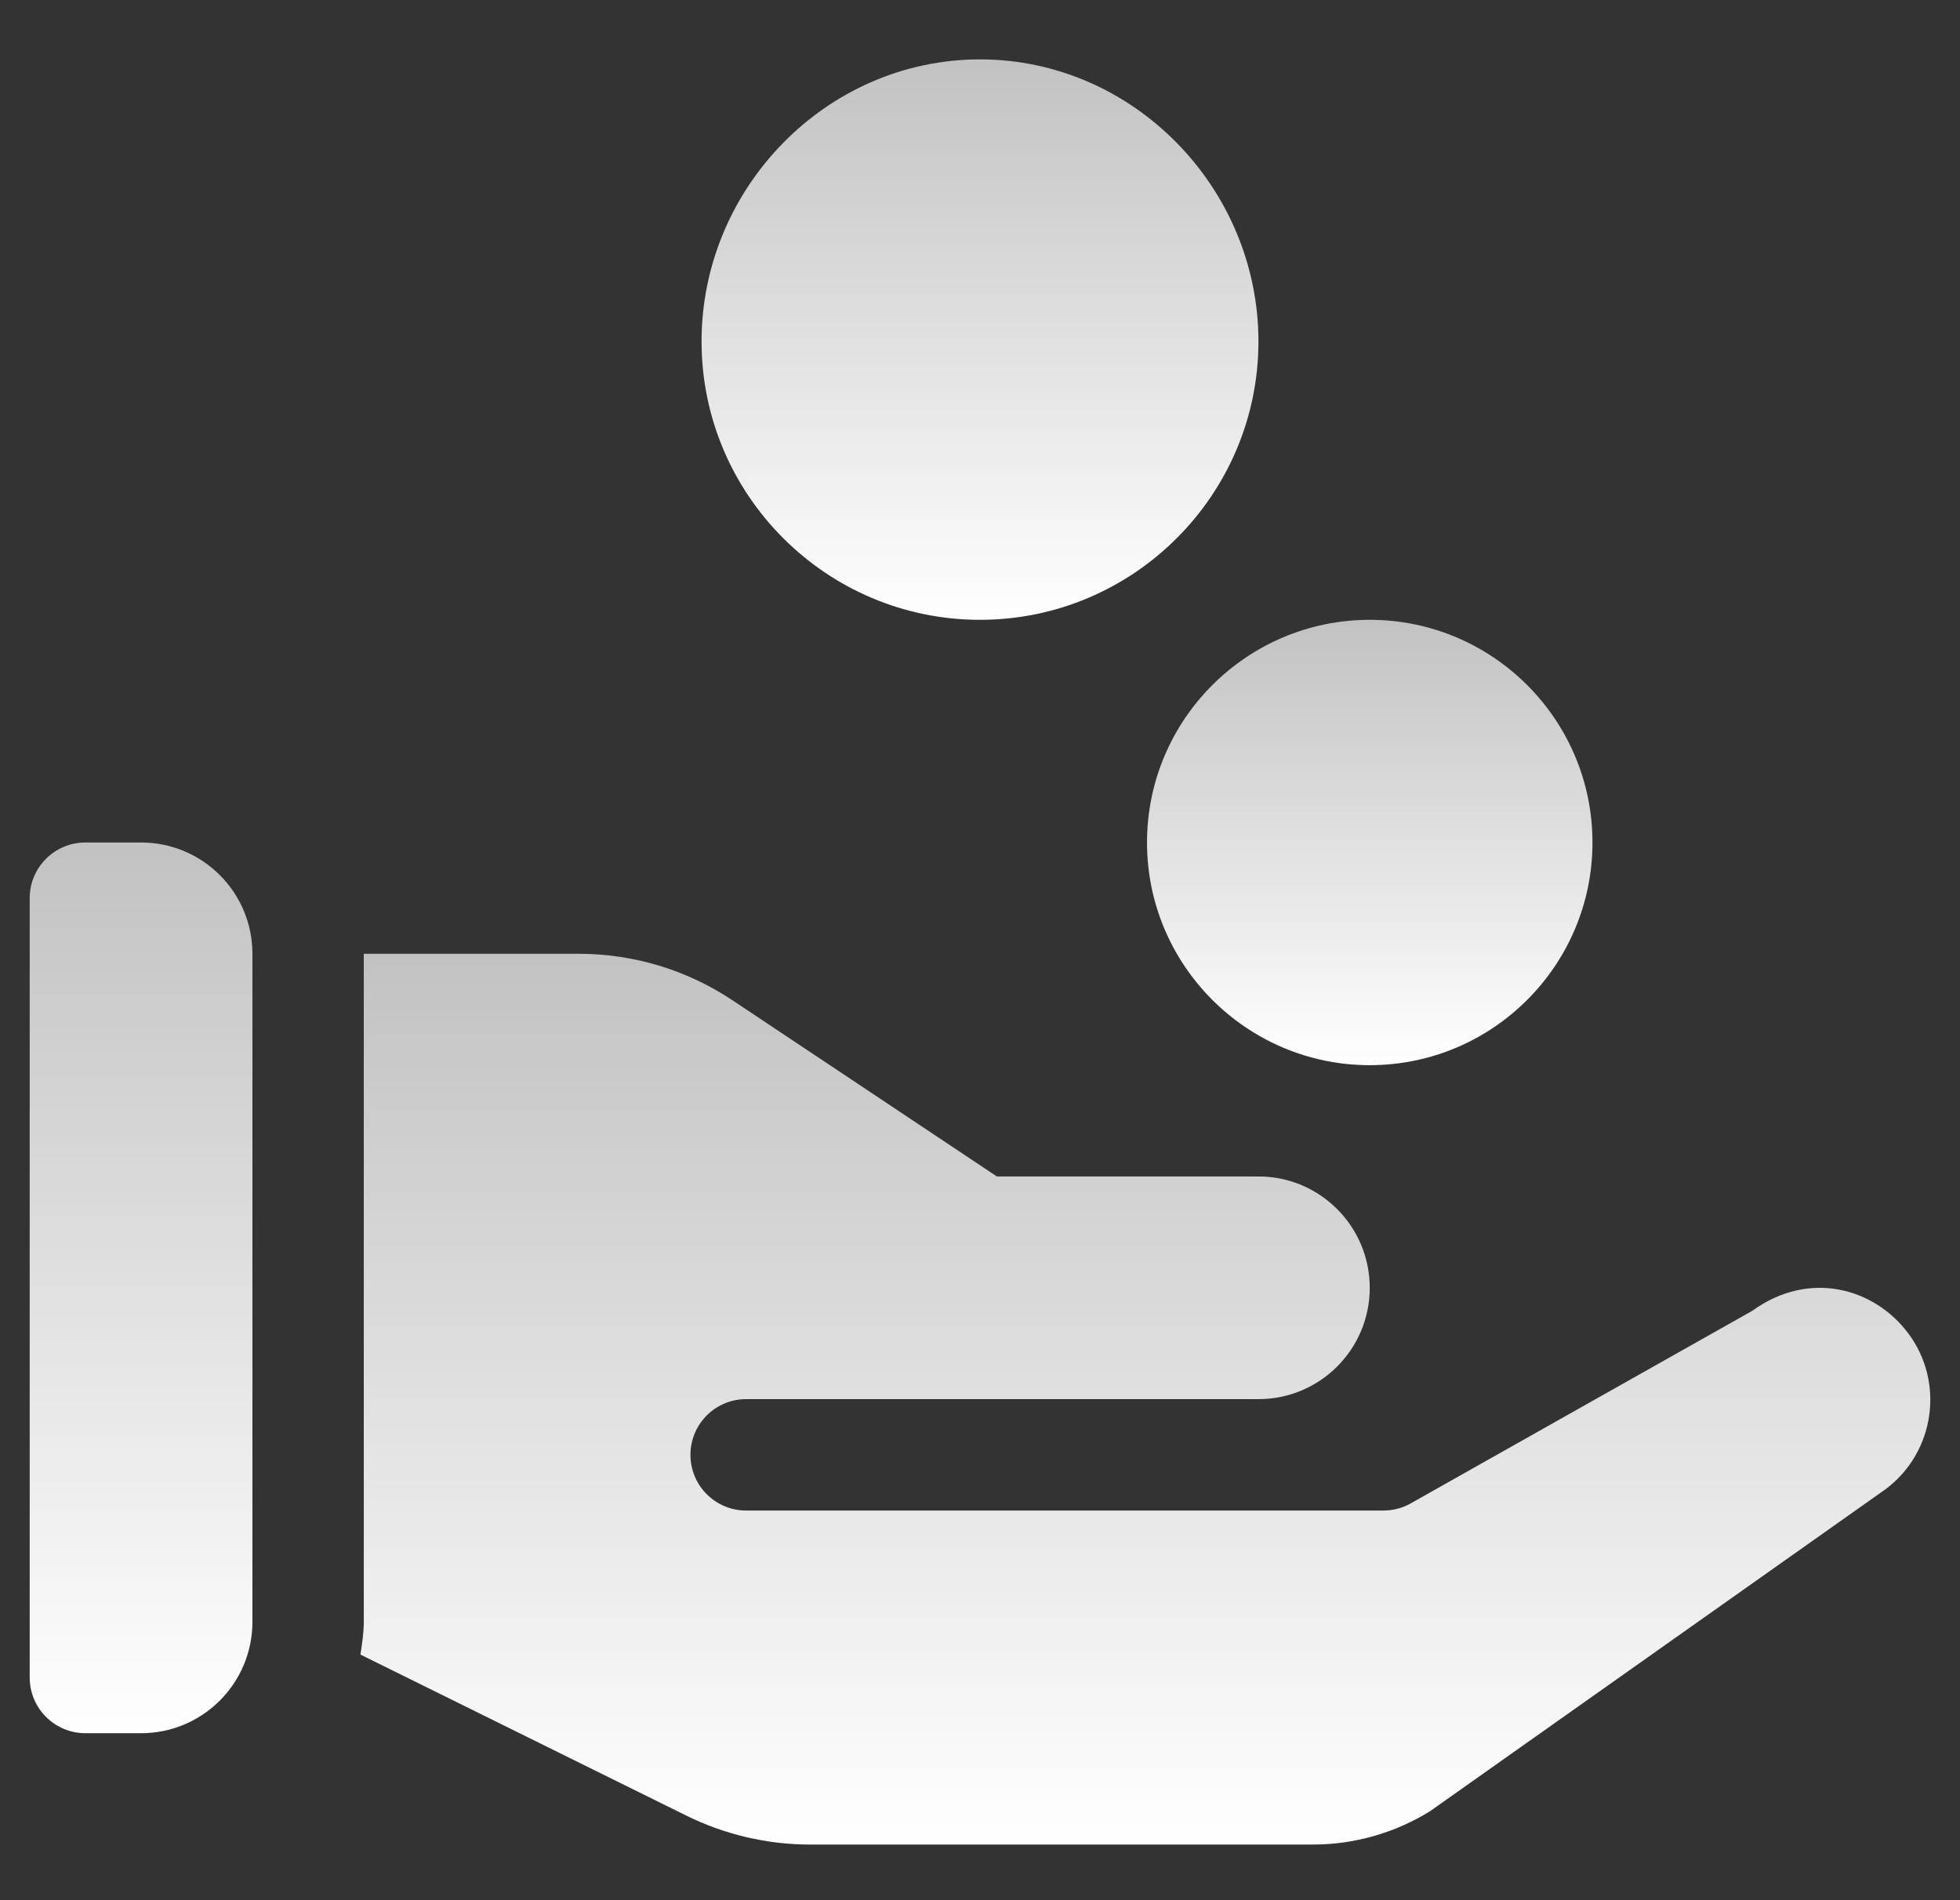
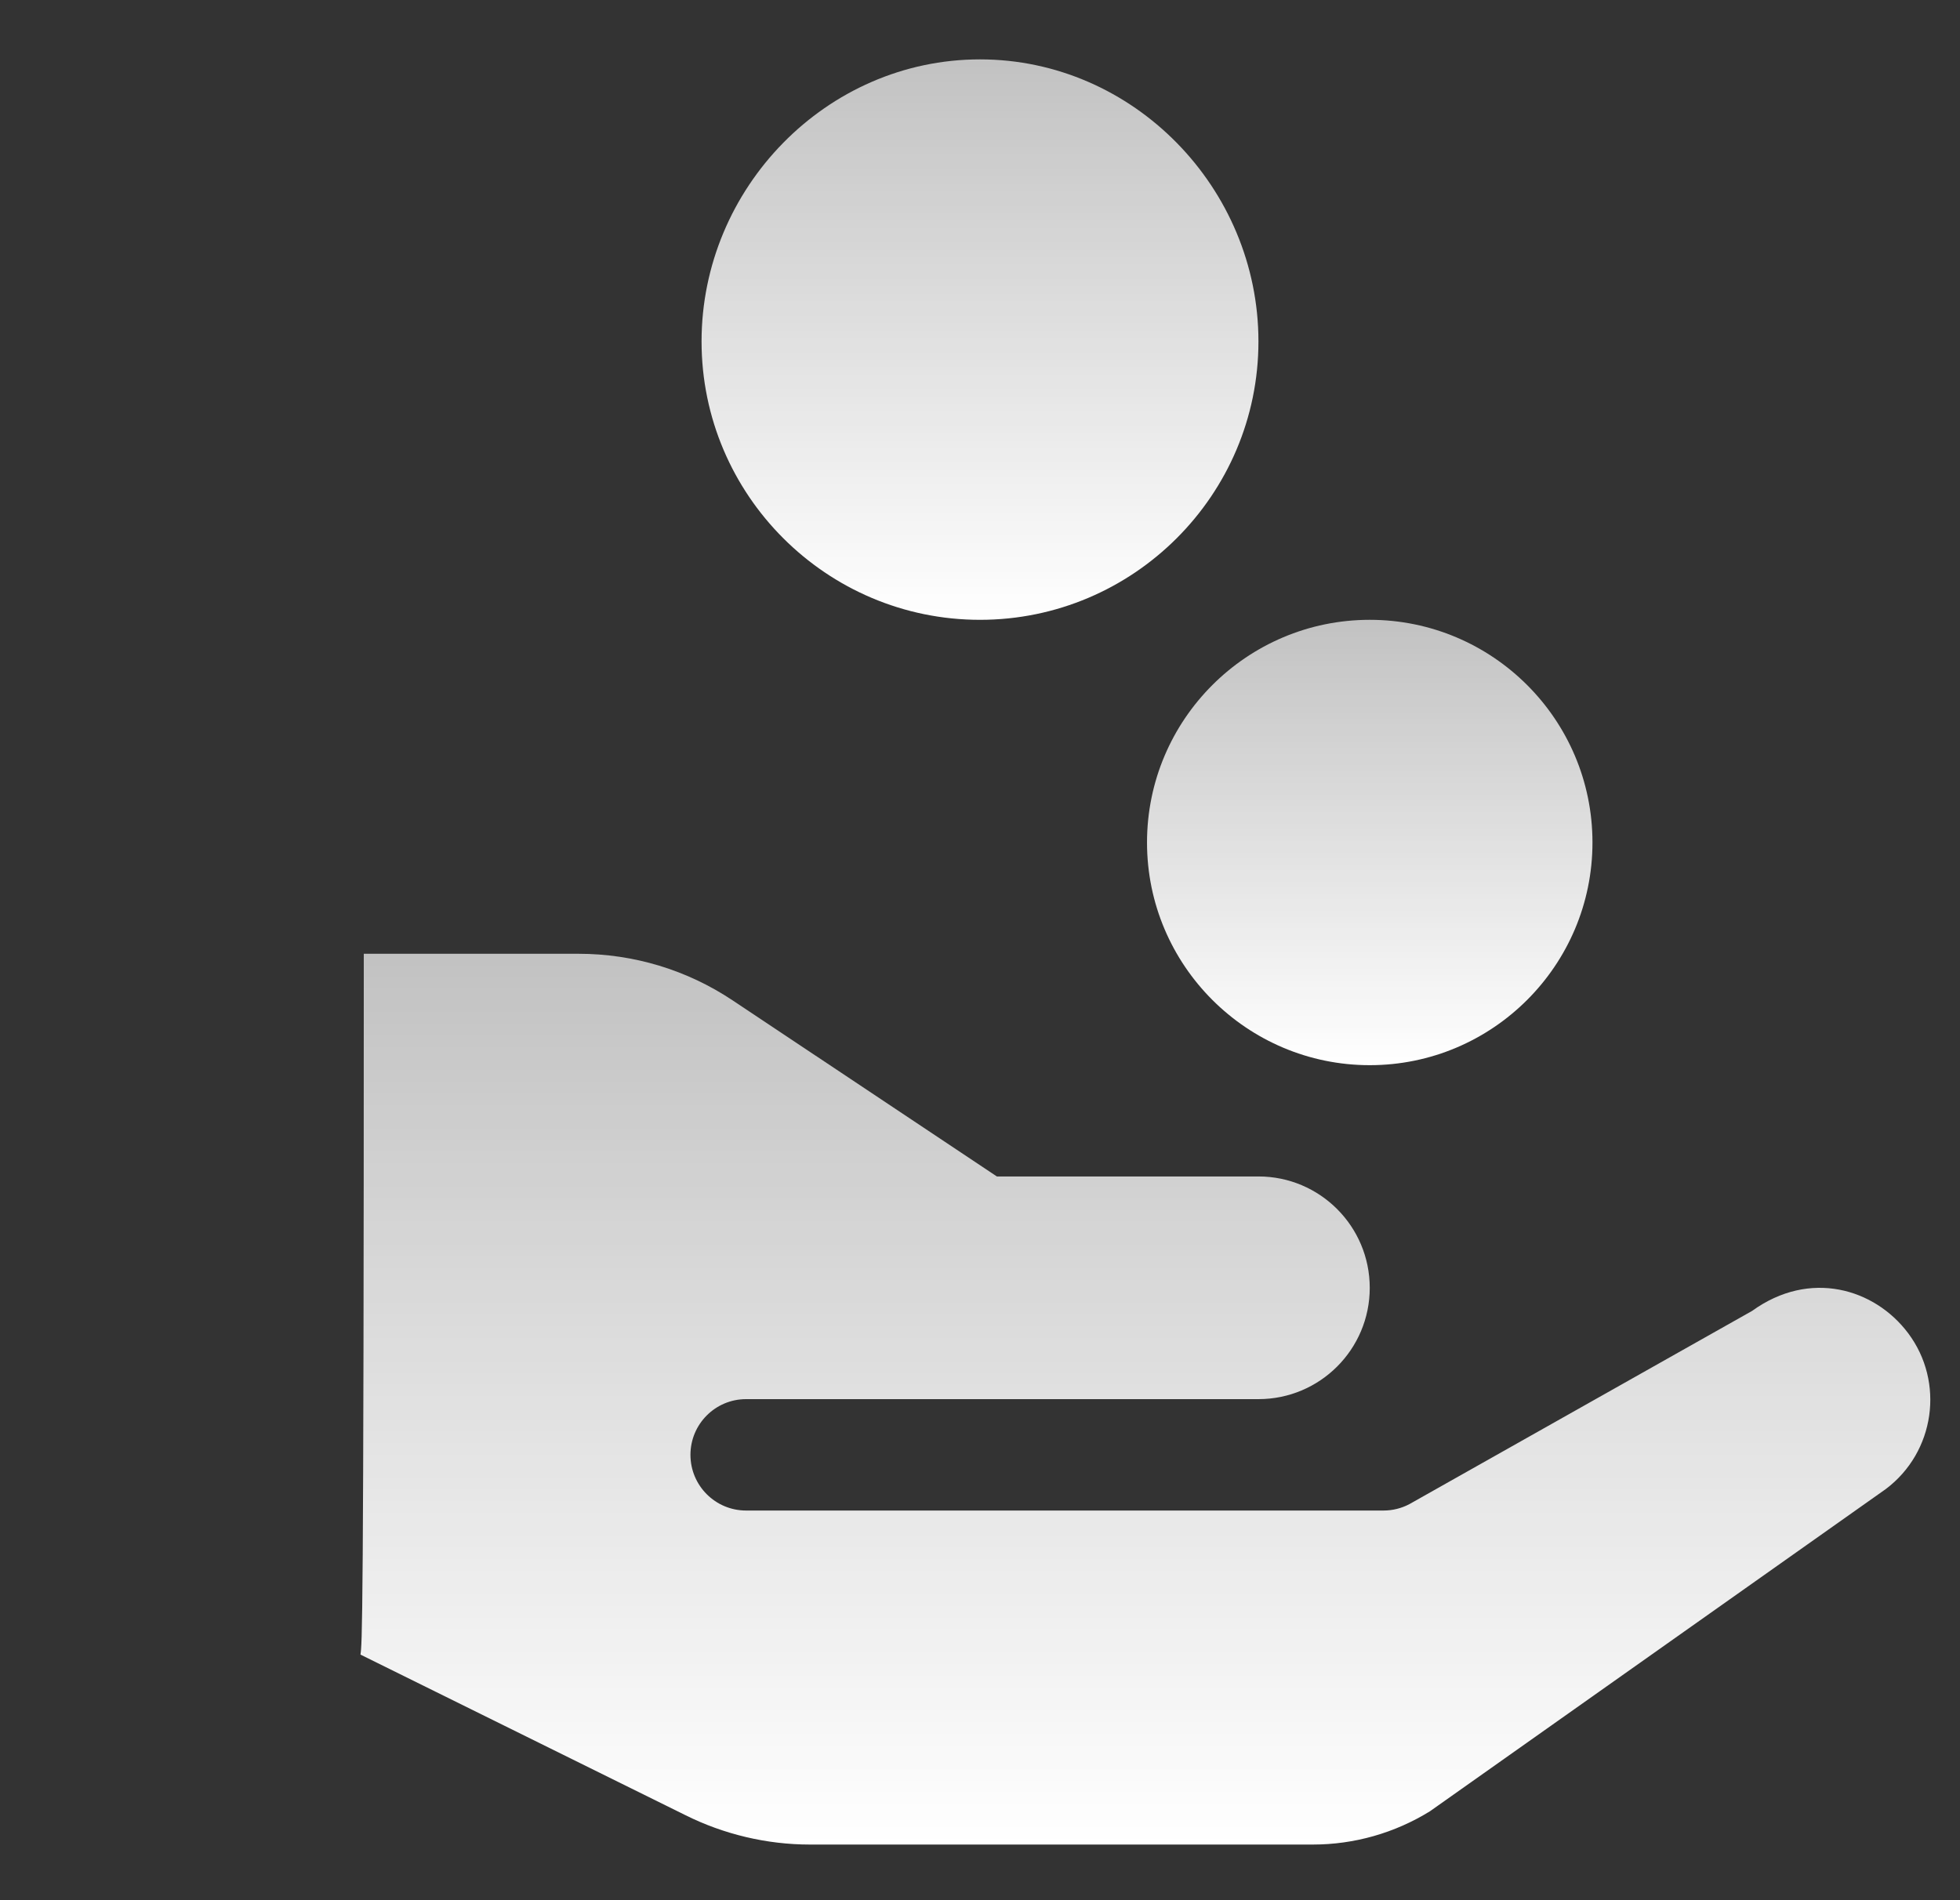
<svg xmlns="http://www.w3.org/2000/svg" width="33" height="32" viewBox="0 0 33 32" fill="none">
  <rect x="0" y="0" width="33" height="32" fill="#333333" stroke="none" />
  <g clip-path="url(#clip0_4456_7758)">
    <path d="M16.5 1C13.915 1 11.812 3.166 11.812 5.75C11.812 8.334 13.915 10.438 16.5 10.438C19.084 10.438 21.188 8.334 21.188 5.75C21.188 3.166 19.084 1 16.5 1Z" fill="url(#paint0_linear_4456_7758)" />
    <path d="M23.062 17.938C25.131 17.938 26.812 16.256 26.812 14.188C26.812 12.119 25.131 10.438 23.062 10.438C20.994 10.438 19.312 12.119 19.312 14.188C19.312 16.256 20.994 17.938 23.062 17.938Z" fill="url(#paint1_linear_4456_7758)" />
-     <path d="M1.438 29.188H2.375C3.411 29.188 4.25 28.348 4.25 27.313V16.062C4.25 15.027 3.411 14.188 2.375 14.188H1.438C0.92 14.188 0.5 14.607 0.5 15.125V28.25C0.5 28.768 0.92 29.188 1.438 29.188Z" fill="url(#paint2_linear_4456_7758)" />
-     <path d="M6.125 16.062V27.312C6.125 27.502 6.096 27.683 6.069 27.864L11.54 30.568C12.187 30.891 12.912 31.063 13.635 31.063C13.923 31.063 22.104 31.063 22.104 31.063C22.801 31.063 23.482 30.869 24.075 30.503L31.751 25.076C32.578 24.454 32.746 23.276 32.126 22.45C31.562 21.699 30.471 21.374 29.5 22.076L23.73 25.33C23.596 25.401 23.446 25.438 23.294 25.438C22.956 25.438 12.16 25.438 12.562 25.438C12.044 25.438 11.625 25.018 11.625 24.5C11.625 23.982 12.044 23.562 12.562 23.562H21.188C22.223 23.562 23.062 22.723 23.062 21.688C23.062 20.652 22.223 19.812 21.188 19.812H16.784L12.34 16.85C11.568 16.334 10.669 16.062 9.74 16.062H6.125Z" fill="url(#paint3_linear_4456_7758)" />
+     <path d="M6.125 16.062C6.125 27.502 6.096 27.683 6.069 27.864L11.54 30.568C12.187 30.891 12.912 31.063 13.635 31.063C13.923 31.063 22.104 31.063 22.104 31.063C22.801 31.063 23.482 30.869 24.075 30.503L31.751 25.076C32.578 24.454 32.746 23.276 32.126 22.45C31.562 21.699 30.471 21.374 29.5 22.076L23.73 25.33C23.596 25.401 23.446 25.438 23.294 25.438C22.956 25.438 12.16 25.438 12.562 25.438C12.044 25.438 11.625 25.018 11.625 24.5C11.625 23.982 12.044 23.562 12.562 23.562H21.188C22.223 23.562 23.062 22.723 23.062 21.688C23.062 20.652 22.223 19.812 21.188 19.812H16.784L12.34 16.85C11.568 16.334 10.669 16.062 9.74 16.062H6.125Z" fill="url(#paint3_linear_4456_7758)" />
  </g>
  <defs>
    <linearGradient id="paint0_linear_4456_7758" x1="16.5" y1="1" x2="16.5" y2="10.438" gradientUnits="userSpaceOnUse">
      <stop stop-color="white" stop-opacity="0.7" />
      <stop offset="1" stop-color="white" />
    </linearGradient>
    <linearGradient id="paint1_linear_4456_7758" x1="23.062" y1="10.438" x2="23.062" y2="17.938" gradientUnits="userSpaceOnUse">
      <stop stop-color="white" stop-opacity="0.7" />
      <stop offset="1" stop-color="white" />
    </linearGradient>
    <linearGradient id="paint2_linear_4456_7758" x1="2.375" y1="14.188" x2="2.375" y2="29.188" gradientUnits="userSpaceOnUse">
      <stop stop-color="white" stop-opacity="0.7" />
      <stop offset="1" stop-color="white" />
    </linearGradient>
    <linearGradient id="paint3_linear_4456_7758" x1="19.285" y1="16.062" x2="19.285" y2="31.063" gradientUnits="userSpaceOnUse">
      <stop stop-color="white" stop-opacity="0.7" />
      <stop offset="1" stop-color="white" />
    </linearGradient>
    <clipPath id="clip0_4456_7758">
      <rect width="32" height="32" fill="white" transform="translate(0.5)" />
    </clipPath>
  </defs>
</svg>